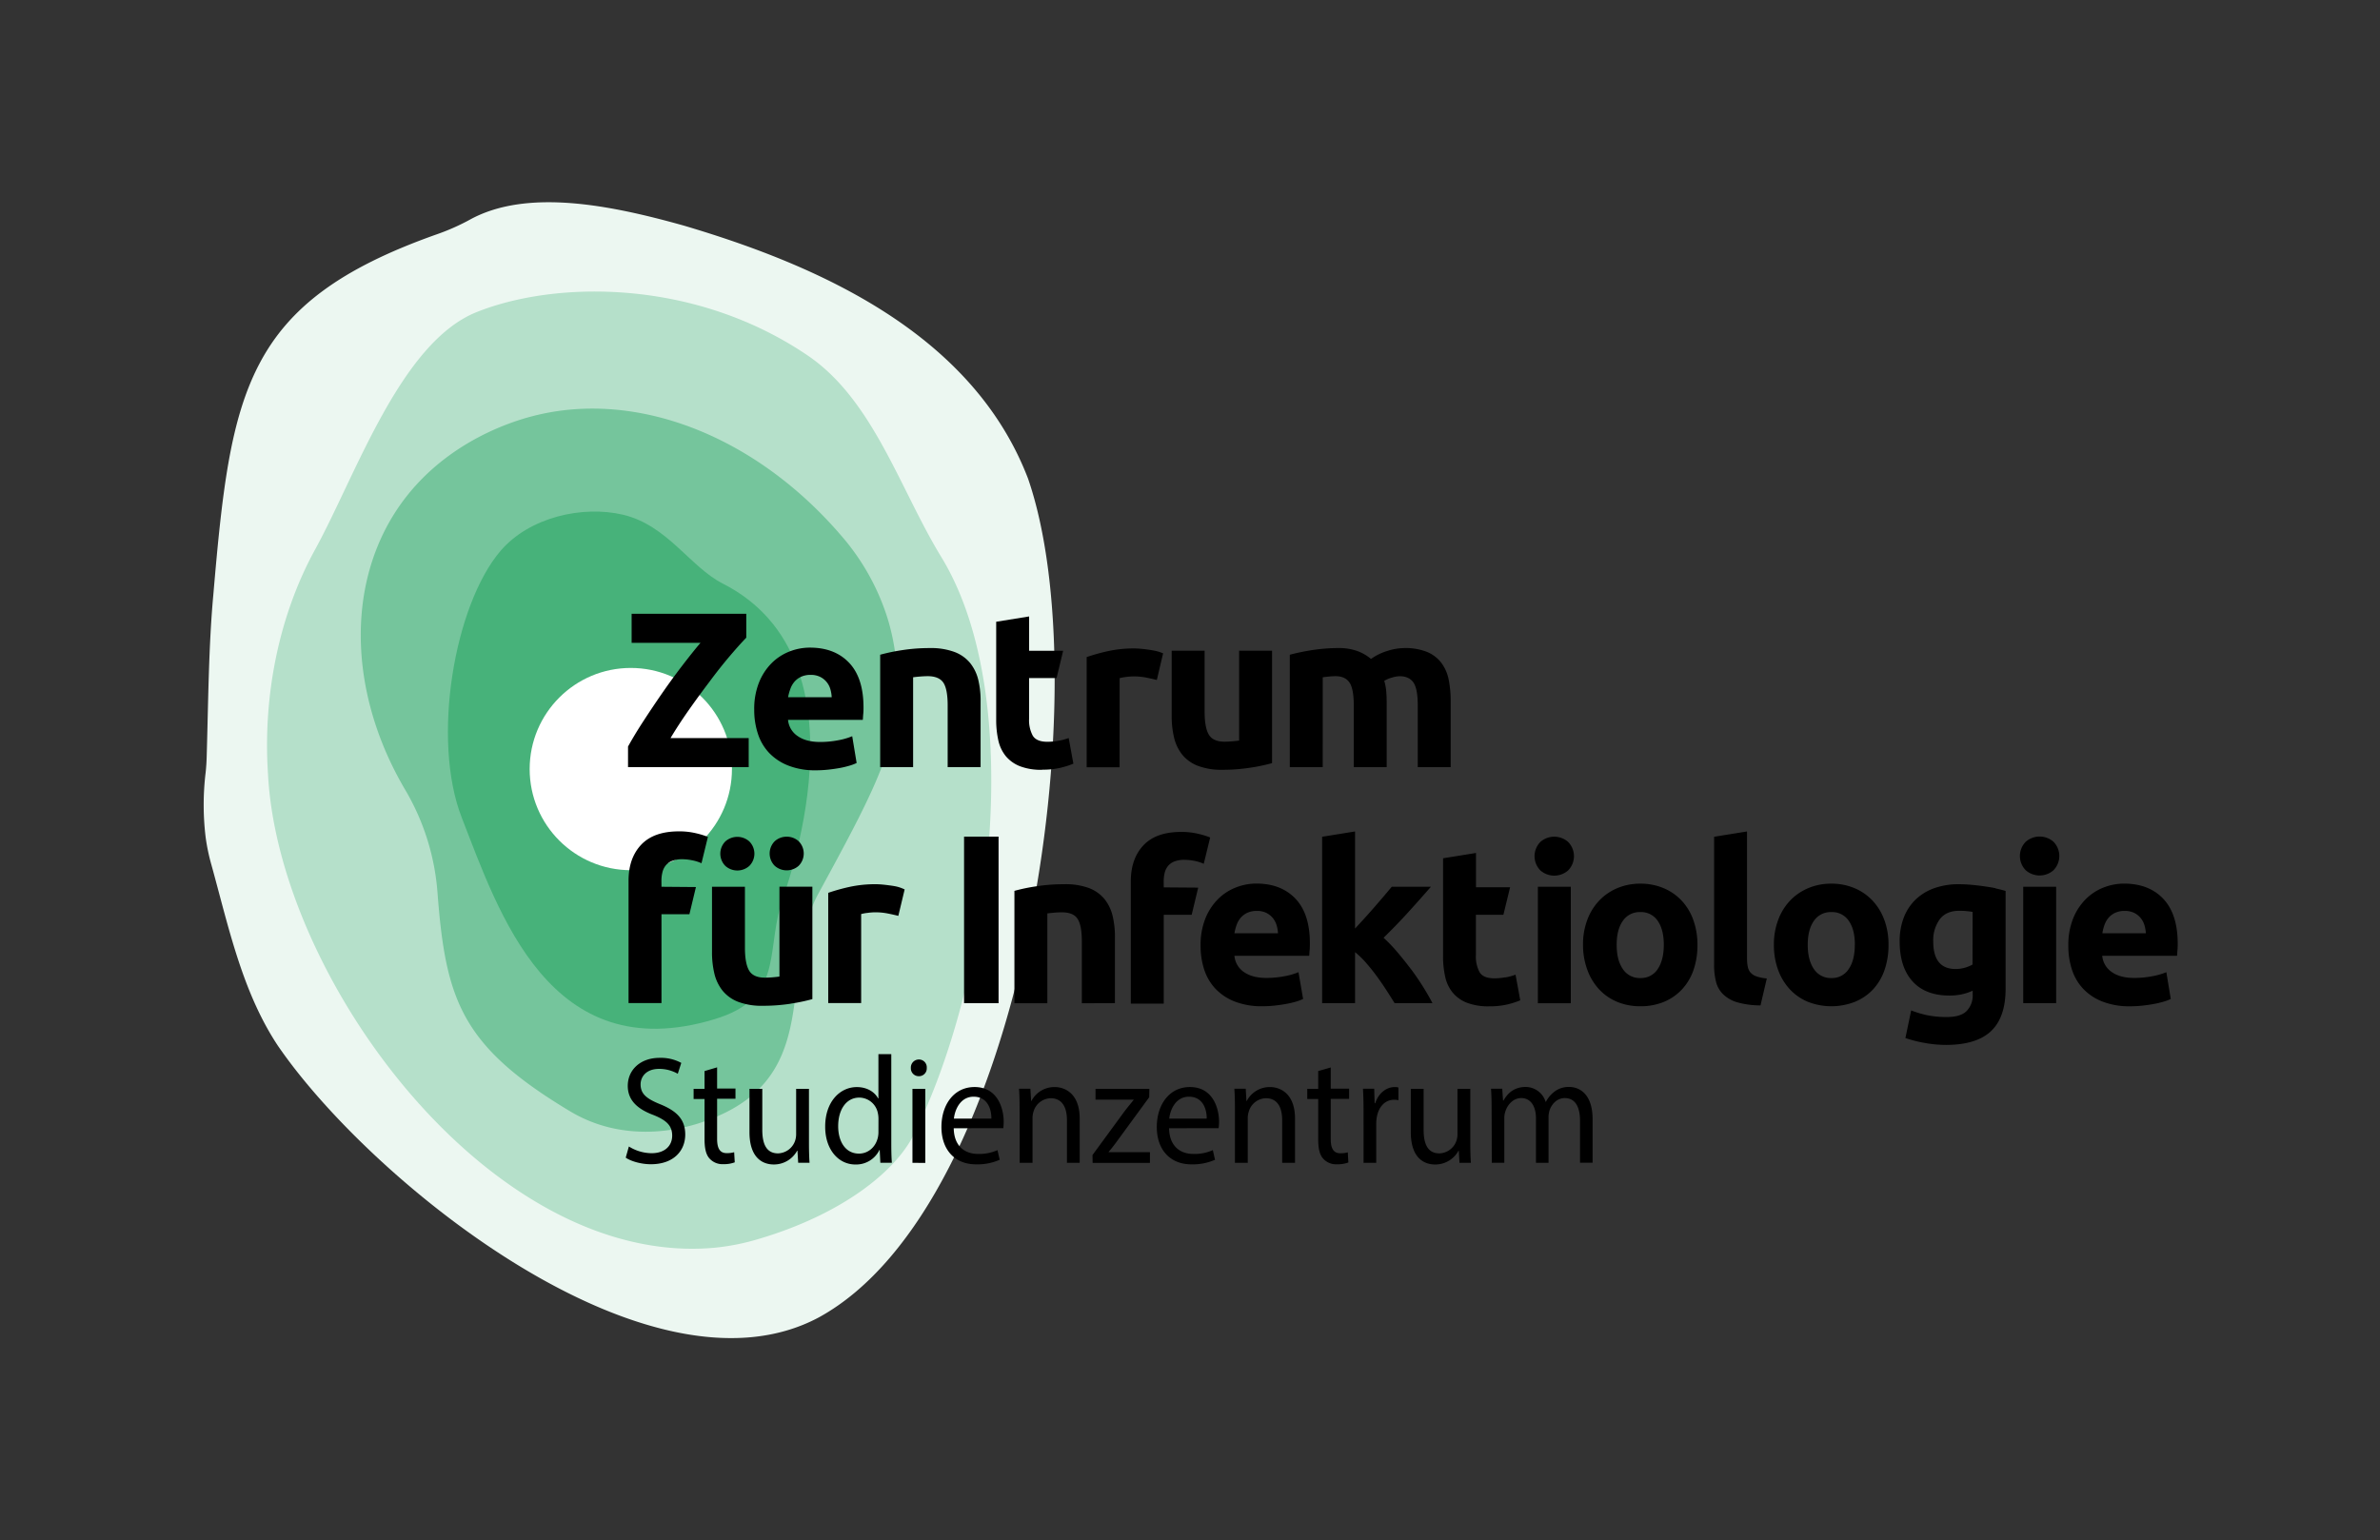
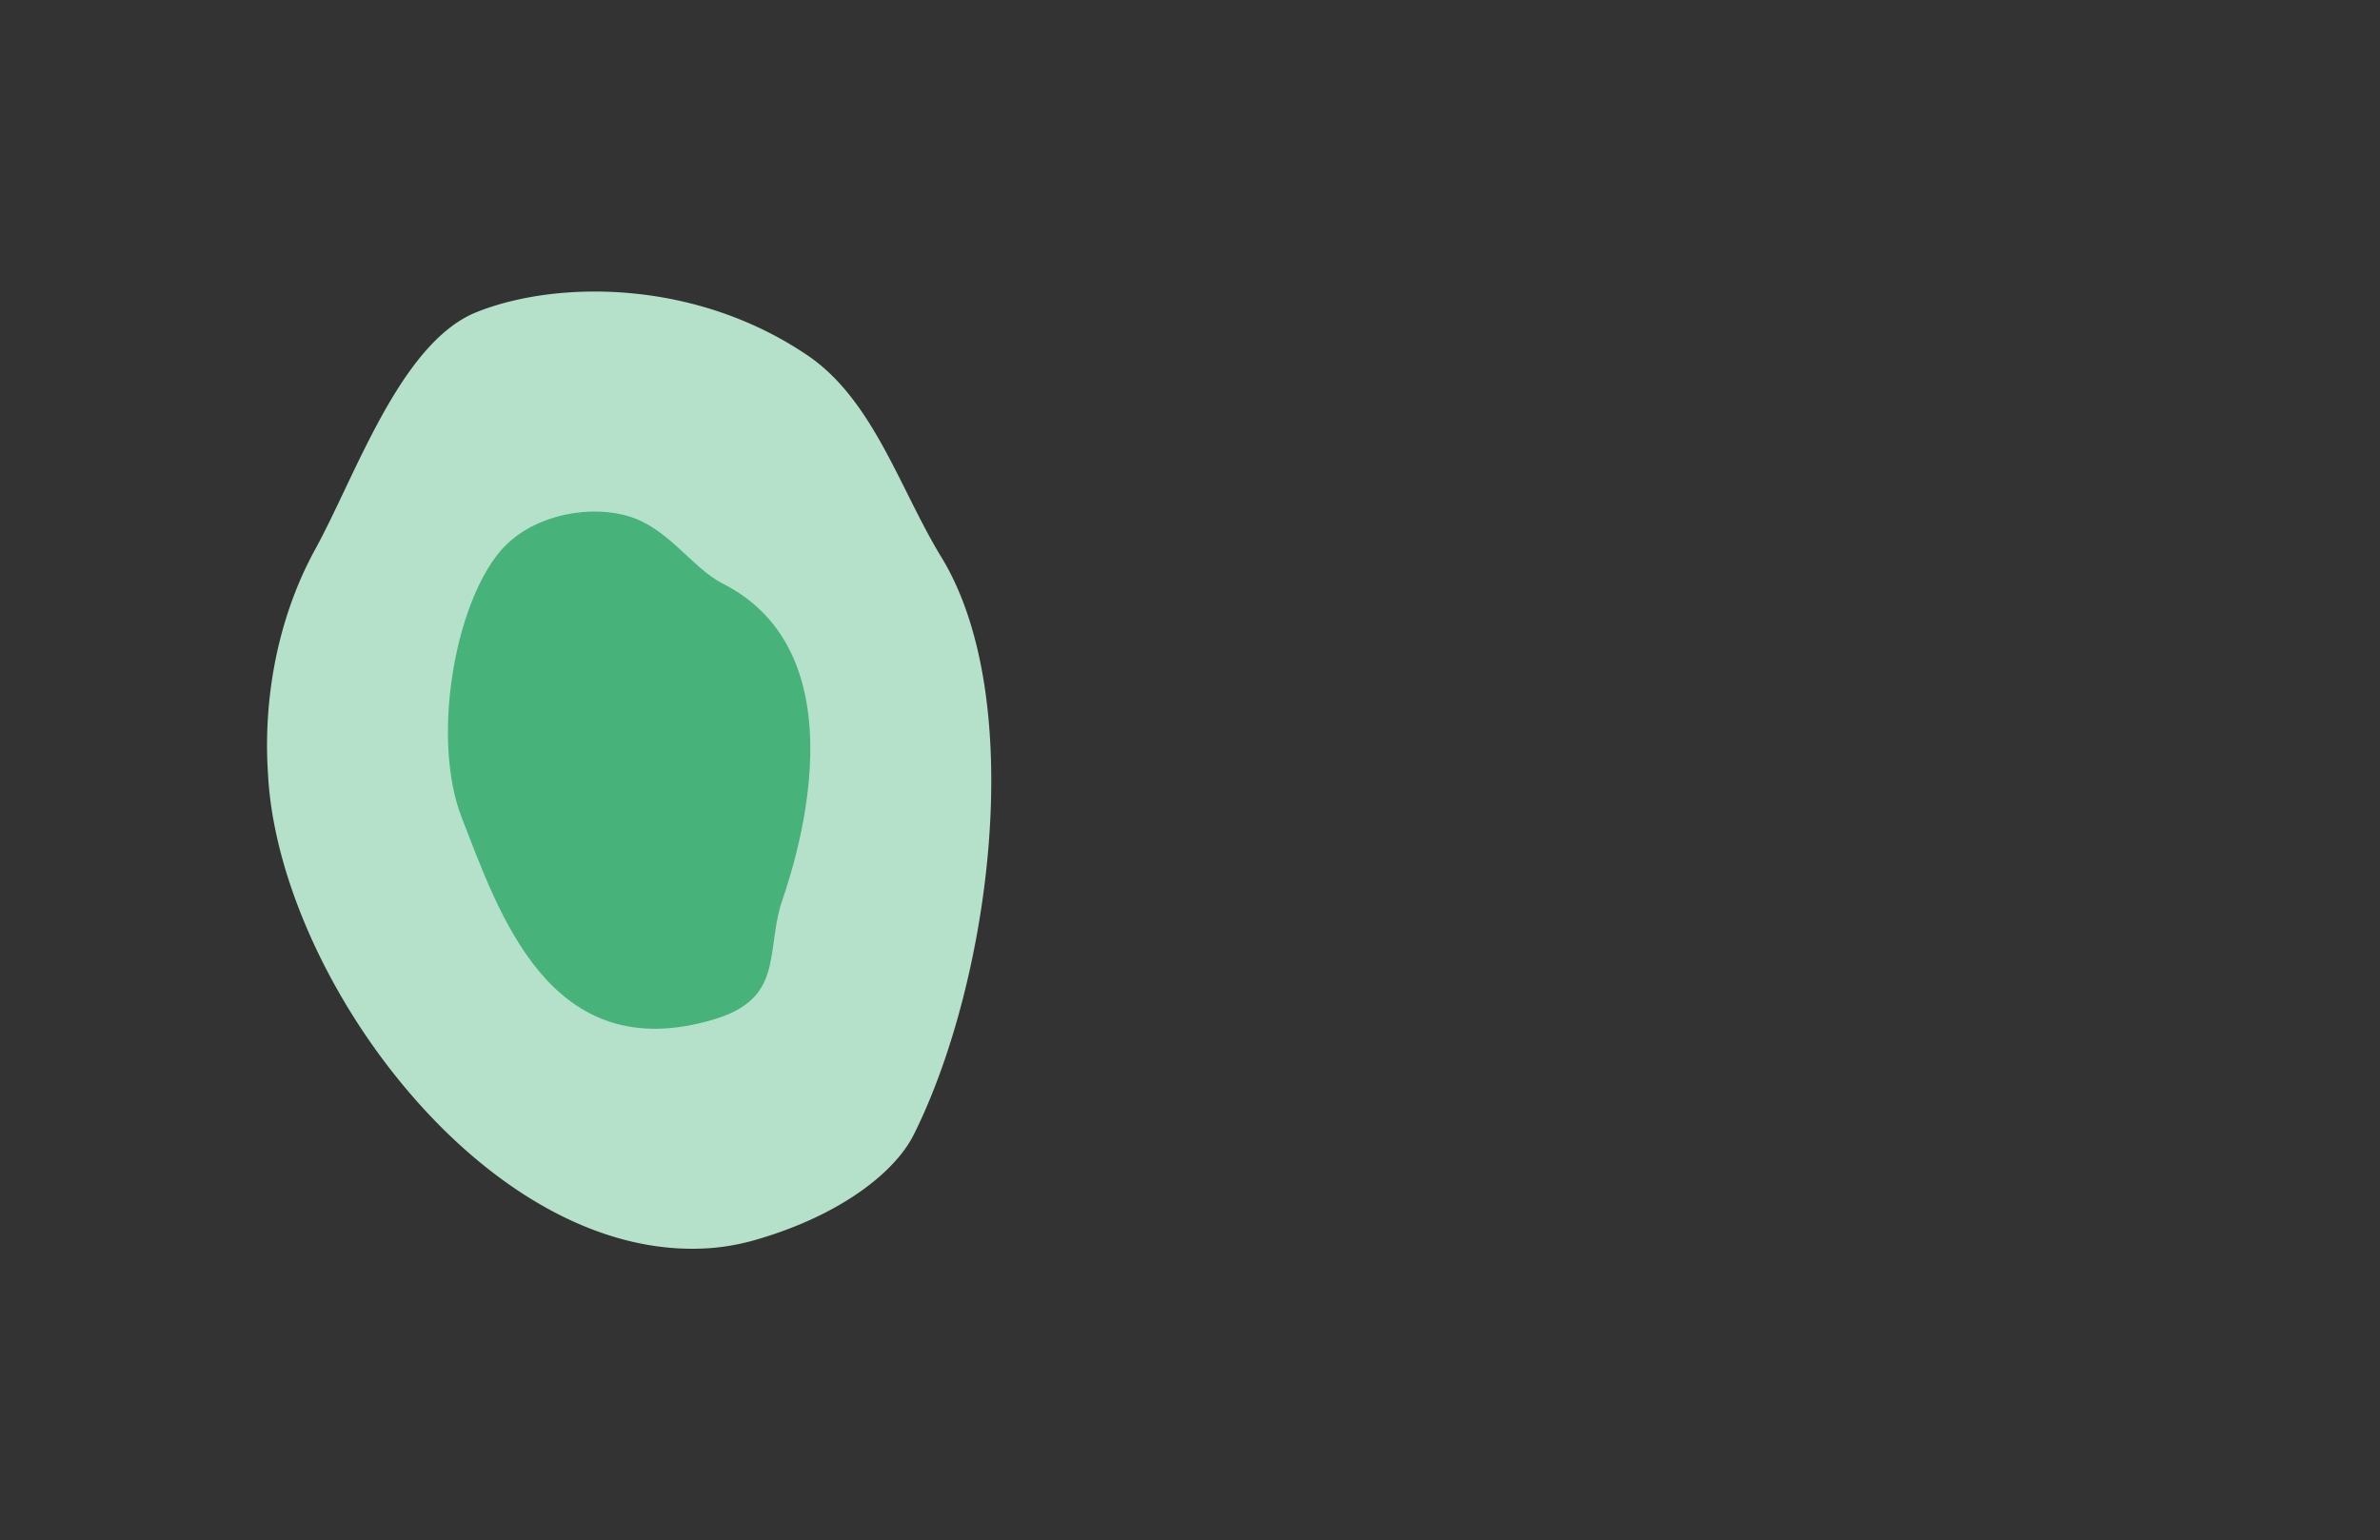
<svg xmlns="http://www.w3.org/2000/svg" viewBox="0 0 1011.83 655">
  <rect x="0" y="0" width="1011.83" height="655" fill="#333333" stroke="none" />
  <defs>
    <style>.cls-1{fill:none;}.cls-2{fill:#ecf7f1;}.cls-3{fill:#b5e0ca;}.cls-4{fill:#75c59c;}.cls-5{fill:#47b27a;}.cls-6{fill:#fff;}</style>
  </defs>
  <g id="Wortmarke">
-     <rect class="cls-1" width="1011.83" height="655" />
-     <path class="cls-2" d="M437.06,203.51c-23.42-61.07-87.58-90.22-146.42-107.6-30.45-8.52-66.55-16.07-91.12-2.37a93.51,93.51,0,0,1-14.28,6.26C104.11,128.64,98.12,166,90.68,253.07c-2,21.77-2.13,45.54-2.81,68.72-.07,2.26-.2,4.51-.45,6.75a114.42,114.42,0,0,0,0,27.43,83.67,83.67,0,0,0,2.42,11.63c7.32,26.42,13.06,54,28.18,76.9C157.27,502,276.2,598.73,348.17,560.17,436,512,467.54,291.72,437.06,203.51Z" />
    <path class="cls-3" d="M400.11,236.75c-17.53-28.7-28.81-66.62-56.72-85.58-48.14-32.7-107.13-31.93-140.79-18.44-32.39,13-51.38,69.55-68.67,101-15.35,28-22.2,62.16-20,95.33,4.41,87,94.8,209.78,189.41,201.56A96.59,96.59,0,0,0,322,527c35.92-10.52,58.59-28.8,66.41-44.39C420.71,418.2,437.46,297.76,400.11,236.75Z" />
-     <path class="cls-4" d="M226.57,176.92c-9.09,2.34-40.77,11.91-59.51,42.45-20,32.64-17.93,77.31,5.25,116.55A100.75,100.75,0,0,1,186,379.59c3.49,45.85,10.26,65.34,56.42,93,21.66,13,47.32,9.9,66.43.29,40.14-20.2,22.56-62.53,39.06-92.86,27.26-50.12,37.17-68.75,32.67-102.25a93,93,0,0,0-3.13-14.46,98.37,98.37,0,0,0-19.83-35.56C321.45,185.57,270.87,165.49,226.57,176.92Z" />
    <path class="cls-5" d="M303.79,433.39c28.59-8.65,22.13-27.1,28-48.16,1.49-5.32,39.91-104.36-24.57-137.11-13.76-7-23.54-24.79-42.29-29.23-17.24-4.08-39.88,1-52.15,15.38-19.62,23-29.44,80.12-16.47,113.41C212.07,388.05,233.73,454.6,303.79,433.39Z" />
-     <circle class="cls-6" cx="268.18" cy="327.03" r="43" />
-     <path d="M318.3,326.21H267v-8.75c1.76-3.2,3.9-6.76,6.45-10.68s5.19-7.87,7.95-11.86,5.56-7.84,8.42-11.57,5.5-7.08,8-10H268.53V261h48.74v10.16q-3,3.1-7.16,8T301.55,290q-4.43,5.83-8.76,12t-7.72,11.85H318.3ZM322.21,312a32.09,32.09,0,0,1-1.56-10.16,30.25,30.25,0,0,1,2-11.53,24.61,24.61,0,0,1,5.31-8.23,22.08,22.08,0,0,1,7.58-5,23.66,23.66,0,0,1,8.8-1.69q10.53,0,16.65,6.44t6.12,19c0,.82,0,1.71-.1,2.68s-.12,1.84-.19,2.59h-31.8a9.28,9.28,0,0,0,4.05,6.87q3.57,2.54,9.59,2.54a40.57,40.57,0,0,0,7.58-.71,28.17,28.17,0,0,0,6.07-1.74l1.88,11.39a19.41,19.41,0,0,1-3,1.13,40.61,40.61,0,0,1-4.19,1c-1.54.28-3.18.51-4.94.7a49,49,0,0,1-5.27.28,31.14,31.14,0,0,1-11.62-2,22.76,22.76,0,0,1-8.19-5.41A21.42,21.42,0,0,1,322.21,312Zm12.84-15.53h18.54A14.61,14.61,0,0,0,353,293a8.35,8.35,0,0,0-4.32-5.17,8.86,8.86,0,0,0-4.1-.85,9.42,9.42,0,0,0-4,.8,8.39,8.39,0,0,0-2.83,2.12,9.6,9.6,0,0,0-1.74,3.06A20.87,20.87,0,0,0,335.05,296.47Zm59.37-8.94c3.26,0,5.49,1,6.68,2.83s1.79,5.08,1.79,9.59v26.26h14V298.26a38,38,0,0,0-1-9.22,18.05,18.05,0,0,0-3.49-7.15,15.75,15.75,0,0,0-6.63-4.66,28.82,28.82,0,0,0-10.49-1.65,75.38,75.38,0,0,0-11.86.9,79.38,79.38,0,0,0-9.22,1.93v47.8h14V288c.88-.12,1.88-.23,3-.32S393.42,287.53,394.42,287.53Zm81.58.85a18.64,18.64,0,0,1,2.78-.52,26.47,26.47,0,0,1,3.15-.23,27.06,27.06,0,0,1,5.46.52c1.69.34,3.16.67,4.42,1l2.67-11.33a18.65,18.65,0,0,0-3.05-1c-1.06-.22-2.13-.41-3.2-.56s-2.13-.29-3.2-.38-2-.14-2.72-.14a50.91,50.91,0,0,0-11.44,1.18,82.81,82.81,0,0,0-8.89,2.49v46.86h14Zm26.6,32.51a15.91,15.91,0,0,0,6.63,4.75,28.12,28.12,0,0,0,10.49,1.7,75.38,75.38,0,0,0,11.86-.9,77.34,77.34,0,0,0,9.22-1.93v-47.8h-14v38.21c-.88.12-1.88.23-3,.32s-2.2.15-3.2.15q-4.89,0-6.68-3t-1.79-9.78V276.71h-14v27.57a39.24,39.24,0,0,0,1,9.32A18.59,18.59,0,0,0,502.6,320.89ZM562.35,288c.87-.12,1.78-.23,2.72-.32a26,26,0,0,1,2.73-.15c2.83,0,4.82,1,6,2.83s1.74,5.08,1.74,9.59v26.26h14v-27c0-1.82-.06-3.53-.19-5.13a21.53,21.53,0,0,0-.85-4.56,12.71,12.71,0,0,1,3.34-1.41,12.53,12.53,0,0,1,3.16-.57c2.82,0,4.81,1,6,2.83s1.74,5.08,1.74,9.59v26.26h14V298.26a46.48,46.48,0,0,0-.84-9.22,17.65,17.65,0,0,0-3.11-7.15,14.71,14.71,0,0,0-6.07-4.66,24.69,24.69,0,0,0-9.74-1.65,24.17,24.17,0,0,0-7.2,1.23,23.81,23.81,0,0,0-6.91,3.39,19.47,19.47,0,0,0-5.51-3.25,23.25,23.25,0,0,0-8.7-1.37q-2.73,0-5.55.24t-5.51.66c-1.78.28-3.48.6-5.08.94s-3,.67-4.18,1v47.8h14Zm-227.9,67.79a7.44,7.44,0,0,0-5.08,1.93,7.4,7.4,0,0,0,0,10.45,7.66,7.66,0,0,0,10.17,0,7.4,7.4,0,0,0,0-10.45A7.45,7.45,0,0,0,334.45,355.79Zm1.7,71a79.38,79.38,0,0,0,9.22-1.93v-47.8h-14v38.2c-.88.13-1.88.24-3,.33s-2.2.14-3.2.14q-4.89,0-6.68-3c-1.19-2-1.79-5.27-1.79-9.78V377.08h-14v27.57a39.3,39.3,0,0,0,1,9.32,18.59,18.59,0,0,0,3.49,7.29A15.91,15.91,0,0,0,313.8,426a28.14,28.14,0,0,0,10.49,1.69A76.62,76.62,0,0,0,336.15,426.81Zm-27.76-69a7.39,7.39,0,0,0,0,10.44,7.65,7.65,0,0,0,10.16,0,7.36,7.36,0,0,0,0-10.44,7.65,7.65,0,0,0-10.16,0Zm69.93,18.73c-1.07-.16-2.13-.28-3.2-.38s-2-.14-2.73-.14A50.89,50.89,0,0,0,361,377.17a82.15,82.15,0,0,0-8.89,2.49v46.86h14V388.69a17.47,17.47,0,0,1,2.77-.51,24.86,24.86,0,0,1,3.15-.24,26.92,26.92,0,0,1,5.46.52c1.7.34,3.17.67,4.42,1l2.69-11.24a16,16,0,0,0-3.06-1.14C380.46,376.81,379.38,376.66,378.32,376.51ZM474,426.57V398.63a38,38,0,0,0-1-9.22,18.11,18.11,0,0,0-3.48-7.15,15.78,15.78,0,0,0-6.64-4.66A28.82,28.82,0,0,0,452.34,376a75.16,75.16,0,0,0-11.85.9,76.73,76.73,0,0,0-9.22,1.92v47.8h14v-38.2c.87-.12,1.88-.23,3-.33s2.19-.14,3.2-.14c3.26,0,5.48.94,6.68,2.82s1.78,5.09,1.78,9.6v26.25Zm72.79.33c-1.54.29-3.19.52-4.94.71a49.1,49.1,0,0,1-5.27.28,31.31,31.31,0,0,1-11.62-2,22.67,22.67,0,0,1-8.19-5.41,21.65,21.65,0,0,1-4.8-8.14,32.44,32.44,0,0,1-1.55-10.17,30.2,30.2,0,0,1,2-11.52,24.53,24.53,0,0,1,5.32-8.23,22,22,0,0,1,7.57-5,23.74,23.74,0,0,1,8.8-1.7q10.54,0,16.66,6.45t6.11,19c0,.82,0,1.71-.09,2.68s-.13,1.84-.19,2.59h-31.8a9.33,9.33,0,0,0,4,6.87c2.39,1.69,5.58,2.54,9.6,2.54a40.65,40.65,0,0,0,7.58-.71,28.64,28.64,0,0,0,6.06-1.74L554,424.79a20.68,20.68,0,0,1-3,1.13A40.5,40.5,0,0,1,546.78,426.9Zm-22-30.06h18.53a14.11,14.11,0,0,0-.61-3.48,8.64,8.64,0,0,0-1.6-3,8.55,8.55,0,0,0-2.73-2.17,9,9,0,0,0-4.09-.84,9.32,9.32,0,0,0-4,.8,8.36,8.36,0,0,0-2.82,2.11,9.6,9.6,0,0,0-1.74,3.06A19.22,19.22,0,0,0,524.81,396.84Zm75.09,15.31q-2.83-3.76-5.84-7.3a65.07,65.07,0,0,0-5.83-6.08q5.64-5.53,10.39-10.75t9.74-10.94H591.69q-1.32,1.59-3.15,3.74t-3.9,4.54q-2.07,2.38-4.27,4.82c-1.48,1.62-2.9,3.18-4.28,4.67V353.56l-14,2.26v70.75h14V404.88a38.41,38.41,0,0,1,4.74,4.62q2.4,2.75,4.56,5.71t4.08,5.94q1.93,3,3.43,5.42H609c-1.07-2.07-2.38-4.36-3.95-6.88S601.78,414.67,599.9,412.15ZM666.65,358a8.93,8.93,0,0,0-11.76,0,8.64,8.64,0,0,0,0,12.14,8.93,8.93,0,0,0,11.76,0,8.62,8.62,0,0,0,0-12.14Zm-12.84,68.61h14V377.08h-14Zm66.05-35.47a30.32,30.32,0,0,1,1.79,10.63A32.16,32.16,0,0,1,720,412.41a23.28,23.28,0,0,1-4.9,8.28,21.94,21.94,0,0,1-7.67,5.32,25.67,25.67,0,0,1-10,1.88,25.42,25.42,0,0,1-9.92-1.88,21.94,21.94,0,0,1-7.67-5.32,24.37,24.37,0,0,1-5-8.28A30.68,30.68,0,0,1,673,401.73a29.43,29.43,0,0,1,1.84-10.63,24,24,0,0,1,5.08-8.18,22.71,22.71,0,0,1,7.72-5.27,24.68,24.68,0,0,1,9.73-1.89,25,25,0,0,1,9.84,1.89,22.31,22.31,0,0,1,7.67,5.27A23.8,23.8,0,0,1,719.86,391.1Zm-12.51,10.63c0-4.32-.87-7.73-2.59-10.2a8.47,8.47,0,0,0-7.39-3.72,8.58,8.58,0,0,0-7.43,3.72c-1.76,2.47-2.63,5.88-2.63,10.2s.87,7.77,2.63,10.31a8.51,8.51,0,0,0,7.43,3.81,8.41,8.41,0,0,0,7.39-3.81Q707.34,408.23,707.35,401.73Zm36.74,11.67a5.92,5.92,0,0,1-1.08-2.54,18.29,18.29,0,0,1-.28-3.39V353.56l-14,2.26V410.3a28.6,28.6,0,0,0,.8,7.1,11.29,11.29,0,0,0,3,5.36,14.66,14.66,0,0,0,6,3.44,35.49,35.49,0,0,0,9.93,1.32l2.68-11.46a17.28,17.28,0,0,1-4.75-1A5.61,5.61,0,0,1,744.09,413.4Zm57-22.3a30.09,30.09,0,0,1,1.79,10.63,32.16,32.16,0,0,1-1.69,10.68,23.26,23.26,0,0,1-4.89,8.28A22,22,0,0,1,788.6,426a27.4,27.4,0,0,1-20,0,21.94,21.94,0,0,1-7.67-5.32,24.37,24.37,0,0,1-5-8.28,30.68,30.68,0,0,1-1.78-10.68A29.65,29.65,0,0,1,756,391.1a24,24,0,0,1,5.08-8.18,22.8,22.8,0,0,1,7.72-5.27,24.73,24.73,0,0,1,9.74-1.89,25,25,0,0,1,9.83,1.89,22.22,22.22,0,0,1,7.67,5.27A23.8,23.8,0,0,1,801.06,391.1Zm-12.51,10.63c0-4.32-.86-7.73-2.59-10.2a8.44,8.44,0,0,0-7.38-3.72,8.59,8.59,0,0,0-7.44,3.72c-1.75,2.47-2.63,5.88-2.63,10.2s.88,7.77,2.63,10.31a8.53,8.53,0,0,0,7.44,3.81A8.38,8.38,0,0,0,786,412Q788.56,408.23,788.55,401.73Zm59.8-24c1.6.35,3,.71,4.28,1.08v41.59q0,12.15-6.17,18t-19.05,5.89a51,51,0,0,1-9-.81,55.74,55.74,0,0,1-8.38-2.11l2.45-11.76a42.4,42.4,0,0,0,6.92,2.07,40.72,40.72,0,0,0,8.23.75q6,0,8.51-2.64a9.41,9.41,0,0,0,2.5-6.77v-1.79a22.37,22.37,0,0,1-4.66,1.55,24.44,24.44,0,0,1-5.22.52q-10.26,0-15.72-6.07t-5.45-17a27.81,27.81,0,0,1,1.69-9.93,21.25,21.25,0,0,1,4.94-7.67,22,22,0,0,1,7.95-4.94A30.5,30.5,0,0,1,832.77,376c1.7,0,3.44.08,5.23.24s3.56.36,5.31.61S846.75,377.35,848.35,377.69Zm-9.74,10c-.69-.12-1.51-.23-2.45-.33s-2-.14-3.29-.14c-3.7,0-6.46,1.23-8.28,3.67a15.19,15.19,0,0,0-2.73,9.32q0,11.76,9.5,11.76a14.31,14.31,0,0,0,4-.56,15.83,15.83,0,0,0,3.2-1.32ZM873,357.93a8.93,8.93,0,0,0-11.76,0,8.62,8.62,0,0,0,0,12.14,8.93,8.93,0,0,0,11.76,0,8.64,8.64,0,0,0,0-12.14Zm-12.85,68.64h14V377.08h-14Zm65.68-25.4c0,.82,0,1.71-.09,2.68s-.13,1.84-.19,2.59H893.74a9.38,9.38,0,0,0,4,6.87q3.57,2.54,9.6,2.54a40.54,40.54,0,0,0,7.57-.71A28.57,28.57,0,0,0,921,413.4l1.88,11.39a20.06,20.06,0,0,1-3,1.13,40.5,40.5,0,0,1-4.18,1c-1.54.29-3.19.52-4.94.71a49.1,49.1,0,0,1-5.27.28,31.31,31.31,0,0,1-11.62-2,22.59,22.59,0,0,1-8.19-5.41,21.65,21.65,0,0,1-4.8-8.14,32.44,32.44,0,0,1-1.55-10.17,30.2,30.2,0,0,1,2-11.52,24.53,24.53,0,0,1,5.32-8.23,22,22,0,0,1,7.57-5,23.74,23.74,0,0,1,8.8-1.7q10.55,0,16.66,6.45T925.83,401.17Zm-13.55-4.33a14.59,14.59,0,0,0-.61-3.48,8.81,8.81,0,0,0-1.6-3,8.55,8.55,0,0,0-2.73-2.17,9,9,0,0,0-4.09-.84,9.32,9.32,0,0,0-4,.8,8.36,8.36,0,0,0-2.82,2.11,9.6,9.6,0,0,0-1.74,3.06,20.09,20.09,0,0,0-.9,3.53Zm-417.55-22a15.21,15.21,0,0,1,.42-3.67,7.43,7.43,0,0,1,1.41-2.92,6.67,6.67,0,0,1,2.73-1.93,11.45,11.45,0,0,1,4.28-.7,22.11,22.11,0,0,1,4.1.42,18.6,18.6,0,0,1,4.09,1.27l2.73-11.19a34.93,34.93,0,0,0-5.08-1.56,30.9,30.9,0,0,0-7.25-.8q-10.64,0-16,5.65t-5.41,15.24v52.13h14V389h11.88l2.77-11.55-14.65-.11Zm-213.53-.25a15.13,15.13,0,0,1,.42-3.66,7.37,7.37,0,0,1,1.41-2.92,6.58,6.58,0,0,1,2.73-1.93,11.44,11.44,0,0,1,4.28-.71,21.17,21.17,0,0,1,4.09.43,18,18,0,0,1,4.1,1.27l2.73-11.2a35.53,35.53,0,0,0-5.08-1.55,30.44,30.44,0,0,0-7.25-.8q-10.63,0-16,5.64t-5.41,15.25v52.12h14V388.75h11.88l2.77-11.55-14.65-.12Zm358.73,41a27,27,0,0,1-4.66.42c-3.13,0-5.22-.88-6.25-2.63a13.81,13.81,0,0,1-1.56-7.06V389l11.69,0L642,377.3h-14.5V362.71l-14,2.26v41.59a39.48,39.48,0,0,0,.9,8.75,15.92,15.92,0,0,0,3.15,6.72,14.79,14.79,0,0,0,6,4.33,25,25,0,0,0,9.51,1.56,33,33,0,0,0,7.62-.76,38.2,38.2,0,0,0,5.64-1.79l-2-10.91A24.91,24.91,0,0,1,639.93,415.64Zm-196.86-88.3a33,33,0,0,0,7.62-.76,40,40,0,0,0,5.65-1.78l-2-10.92a24.91,24.91,0,0,1-4.38,1.18,27,27,0,0,1-4.65.42c-3.14,0-5.22-.88-6.26-2.63a13.81,13.81,0,0,1-1.55-7.06v-17.4l11.69,0,2.8-11.62H437.52V262.13l-14,2.26V306a39.5,39.5,0,0,0,.89,8.75,16.26,16.26,0,0,0,3.15,6.73,14.9,14.9,0,0,0,6,4.32A24.92,24.92,0,0,0,443.07,327.34Zm-33.21,99.3h14.67V355.77H409.86Zm-142.5,60.93a18.44,18.44,0,0,0,9.67,2.86c5.51,0,8.74-3.06,8.74-7.48,0-4.1-2.23-6.45-7.88-8.73-6.82-2.53-11-6.24-11-12.43,0-6.83,5.39-11.91,13.51-11.91a18.22,18.22,0,0,1,9.24,2.15l-1.49,4.62a16,16,0,0,0-7.93-2.08c-5.71,0-7.88,3.58-7.88,6.57,0,4.1,2.55,6.12,8.31,8.46,7.07,2.87,10.67,6.45,10.67,12.89,0,6.77-4.78,12.63-14.64,12.63-4,0-8.43-1.24-10.66-2.8Zm37.51-33.65v9h7.81v4.36h-7.81v17c0,3.91,1.05,6.12,4.09,6.12a11.42,11.42,0,0,0,3.16-.39l.25,4.3a12.94,12.94,0,0,1-4.84.78,7.39,7.39,0,0,1-5.89-2.41c-1.55-1.69-2.11-4.49-2.11-8.2V467.32h-4.65V463h4.65v-7.55Zm39.05,32c0,3.25.07,6.12.25,8.59h-4.83l-.31-5.14h-.13a11.23,11.23,0,0,1-9.92,5.85c-4.71,0-10.35-2.73-10.35-13.79V463h5.45v17.45c0,6,1.74,10,6.7,10a7.92,7.92,0,0,0,7.19-5.2,8.78,8.78,0,0,0,.5-2.93V463h5.45Zm35-37.63v38.08c0,2.8.06,6,.25,8.14h-4.9L374,489h-.12a11,11,0,0,1-10.23,6.18c-7.25,0-12.83-6.44-12.83-16-.07-10.48,6.13-16.92,13.45-16.92,4.59,0,7.69,2.28,9.05,4.81h.13V448.25Zm-5.45,27.54a10.9,10.9,0,0,0-.25-2.41,8.13,8.13,0,0,0-7.88-6.64c-5.64,0-9,5.21-9,12.17,0,6.38,3,11.65,8.87,11.65,3.66,0,7-2.54,8-6.83a10.71,10.71,0,0,0,.25-2.47ZM394,454.11a3.31,3.31,0,0,1-3.47,3.52,3.34,3.34,0,0,1-3.29-3.52,3.41,3.41,0,0,1,3.41-3.58A3.32,3.32,0,0,1,394,454.11Zm-6.08,40.36V463h5.46v31.51Zm17.55-14.71c.12,7.74,4.84,10.93,10.29,10.93a19,19,0,0,0,8.31-1.62l.93,4.1a23.34,23.34,0,0,1-10,1.95c-9.24,0-14.76-6.38-14.76-15.88s5.33-17,14.08-17c9.79,0,12.39,9.05,12.39,14.84a23.54,23.54,0,0,1-.18,2.67Zm16-4.1c.07-3.65-1.42-9.31-7.56-9.31-5.52,0-7.93,5.34-8.37,9.31Zm12-4.17c0-3.25-.06-5.92-.24-8.53h4.83l.31,5.21h.13a11,11,0,0,1,9.92-5.92c4.15,0,10.6,2.6,10.6,13.41v18.81H453.6V476.31c0-5.08-1.8-9.31-6.94-9.31a7.83,7.83,0,0,0-7.32,5.86,8.53,8.53,0,0,0-.37,2.67v18.94h-5.46Zm31,19.66,13.58-18.55c1.3-1.69,2.54-3.19,3.91-4.88v-.13H465.75V463h22.88l-.06,3.58-13.39,18.3c-1.24,1.75-2.48,3.32-3.85,4.94v.13h17.55v4.56H464.51Zm32.55-11.39c.13,7.74,4.84,10.93,10.3,10.93a18.91,18.91,0,0,0,8.3-1.62l.93,4.1a23.3,23.3,0,0,1-10,1.95c-9.24,0-14.75-6.38-14.75-15.88s5.33-17,14.07-17c9.79,0,12.4,9.05,12.4,14.84a21,21,0,0,1-.19,2.67Zm16-4.1c.06-3.65-1.43-9.31-7.56-9.31-5.52,0-7.94,5.34-8.37,9.31Zm12-4.17c0-3.25-.06-5.92-.25-8.53h4.84l.3,5.21h.13a11,11,0,0,1,9.92-5.92c4.15,0,10.6,2.6,10.6,13.41v18.81h-5.46V476.31c0-5.08-1.79-9.31-6.94-9.31a7.82,7.82,0,0,0-7.31,5.86,8.51,8.51,0,0,0-.38,2.67v18.94h-5.45Zm40.73-17.57v9h7.81v4.36h-7.81v17c0,3.91,1.06,6.12,4.09,6.12a11.36,11.36,0,0,0,3.16-.39l.25,4.3a12.88,12.88,0,0,1-4.83.78,7.37,7.37,0,0,1-5.89-2.41c-1.55-1.69-2.11-4.49-2.11-8.2V467.32h-4.65V463h4.65v-7.55Zm13.95,18.87c0-3.71-.06-6.9-.25-9.83h4.78l.18,6.19h.25c1.36-4.23,4.65-6.9,8.31-6.9a5.67,5.67,0,0,1,1.55.19v5.41a7.85,7.85,0,0,0-1.86-.2c-3.85,0-6.57,3.06-7.32,7.36a17.32,17.32,0,0,0-.25,2.66v16.8h-5.39Zm45.38,13.09c0,3.25.07,6.12.25,8.59h-4.84l-.3-5.14h-.13a11.23,11.23,0,0,1-9.92,5.85c-4.71,0-10.35-2.73-10.35-13.79V463h5.45v17.45c0,6,1.74,10,6.7,10a7.92,7.92,0,0,0,7.19-5.2,8.78,8.78,0,0,0,.5-2.93V463h5.45Zm9.06-14.39c0-3.25-.07-5.92-.25-8.53h4.77L639,468h.19c1.67-3,4.46-5.79,9.42-5.79a8.91,8.91,0,0,1,8.49,6.31h.13a12.7,12.7,0,0,1,3.35-4.1,9.91,9.91,0,0,1,6.63-2.21c4,0,9.86,2.73,9.86,13.67v18.55h-5.34V476.63c0-6.05-2.1-9.7-6.51-9.7-3.1,0-5.51,2.41-6.44,5.21a9.78,9.78,0,0,0-.44,2.87v19.46H653V475.59c0-5-2.11-8.66-6.26-8.66-3.41,0-5.89,2.87-6.76,5.73a8.3,8.3,0,0,0-.43,2.8v19h-5.33Z" />
  </g>
</svg>